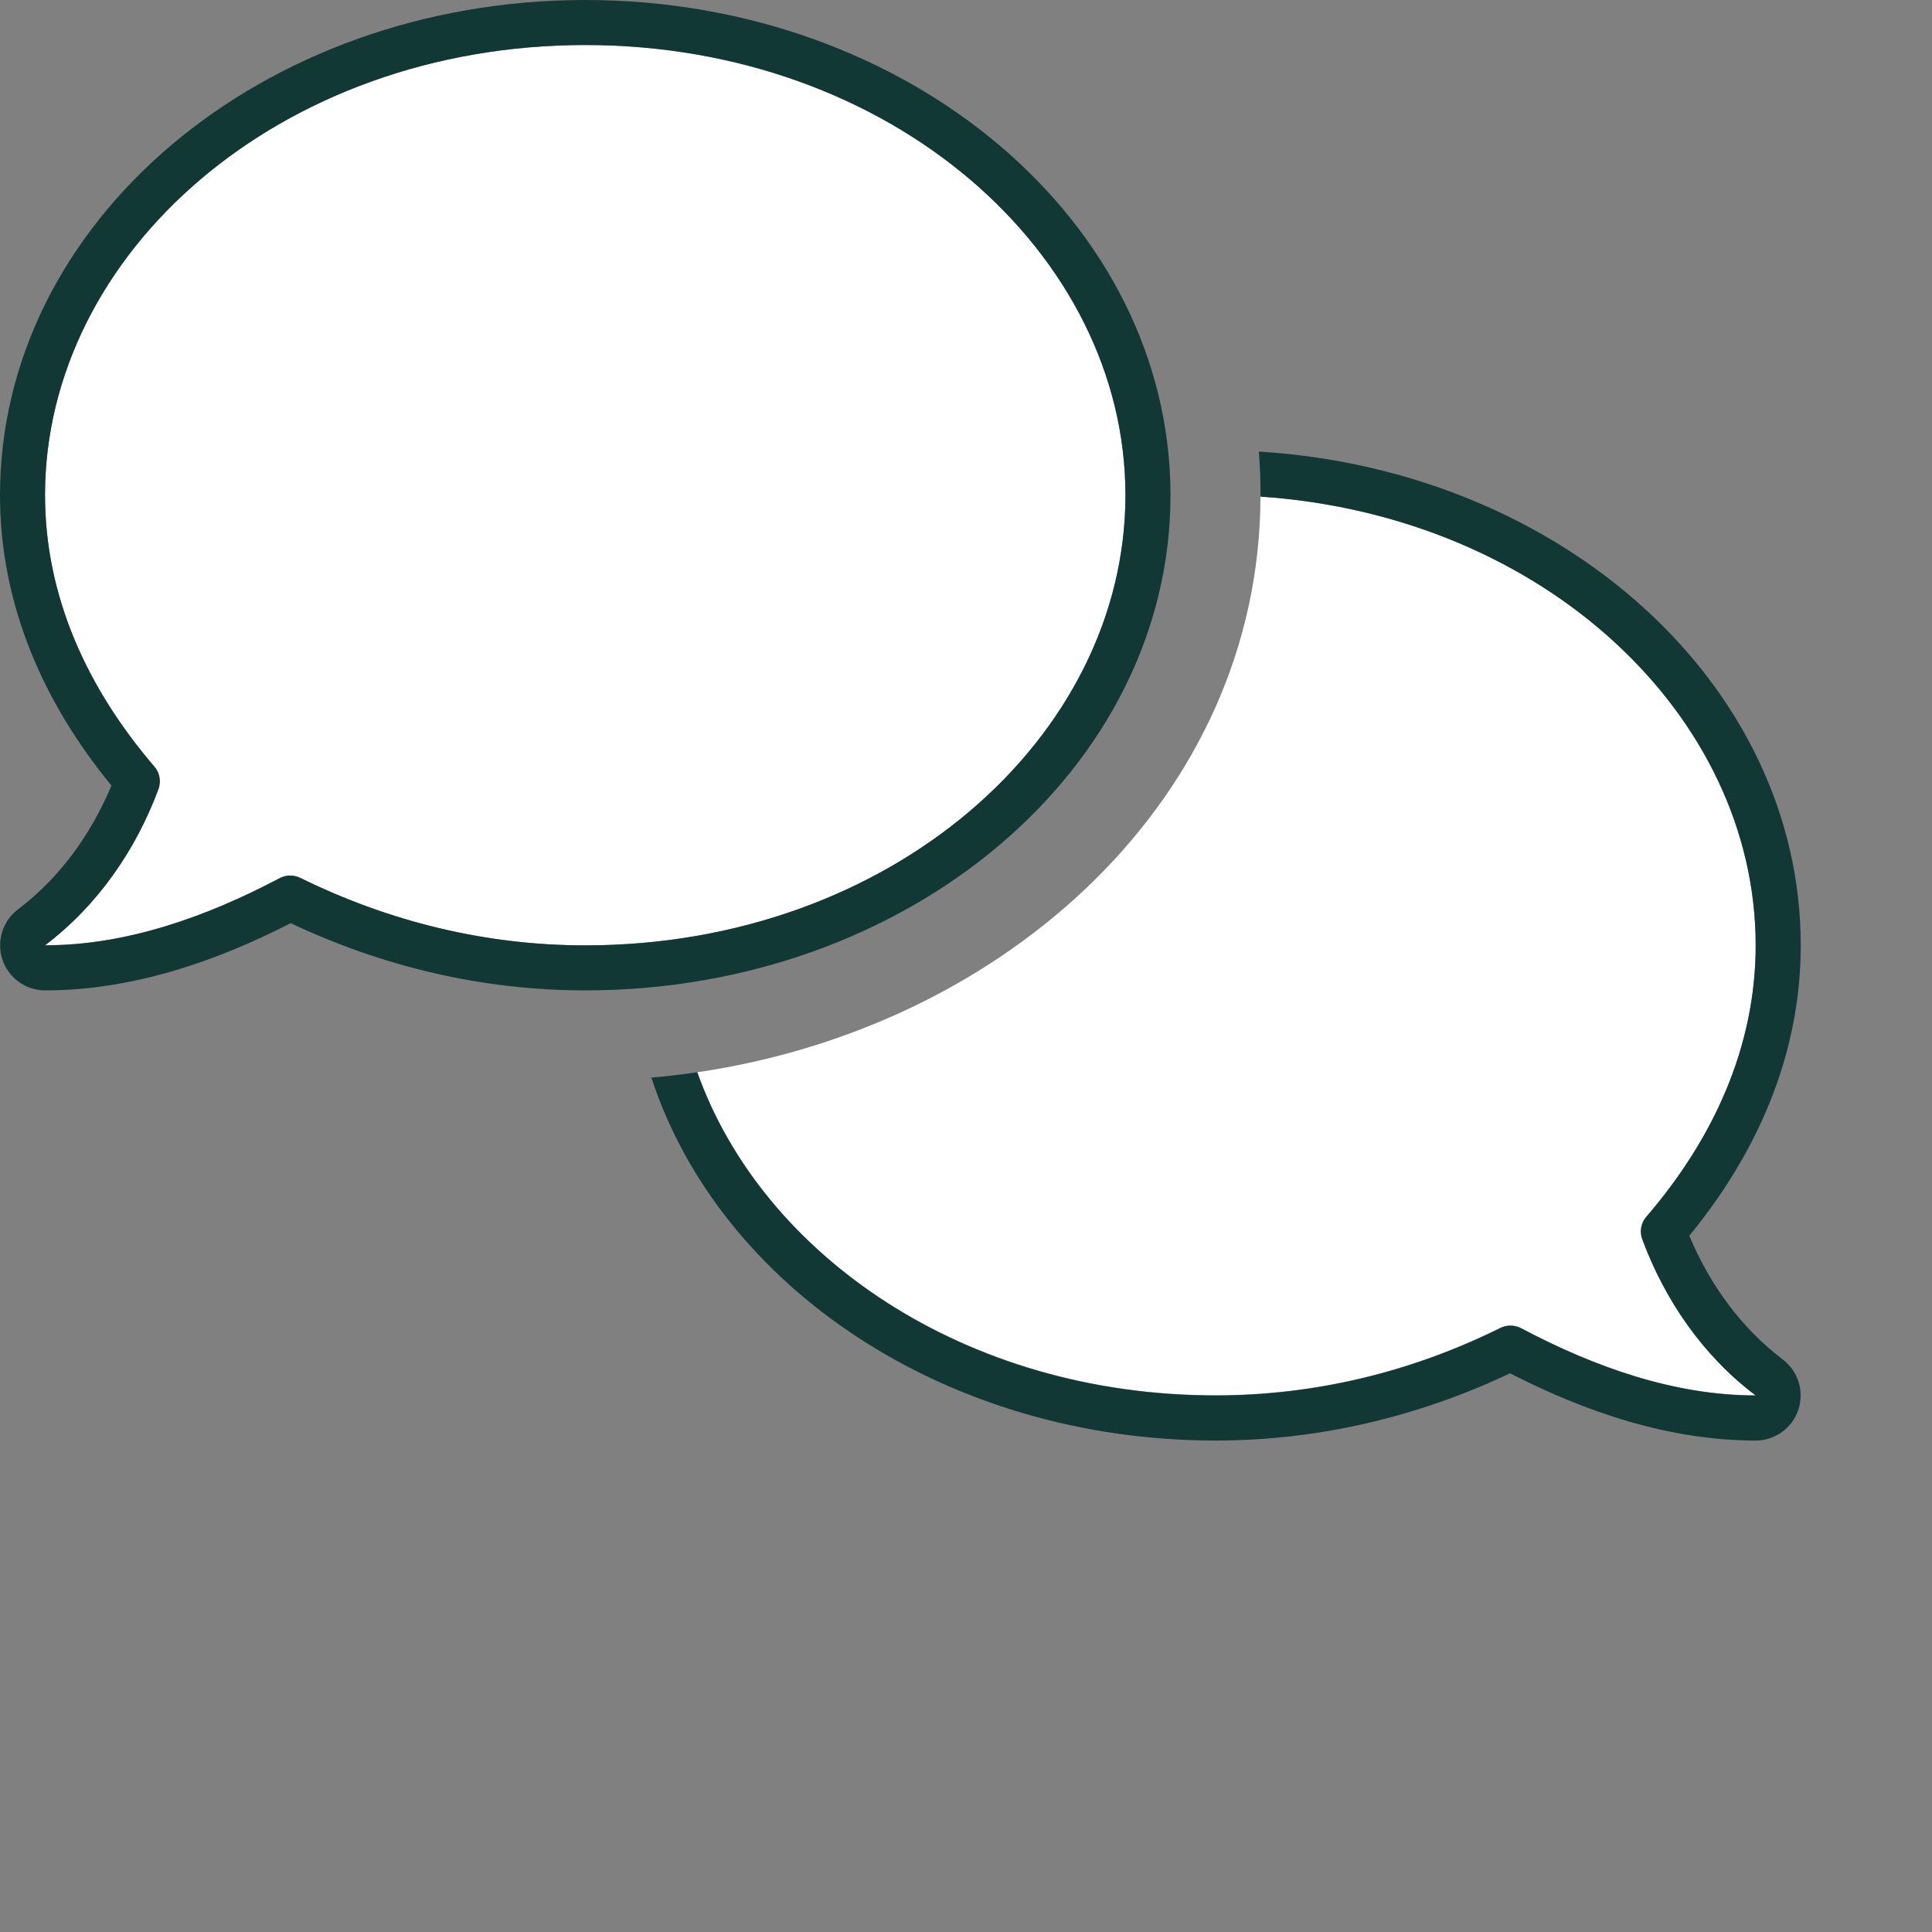
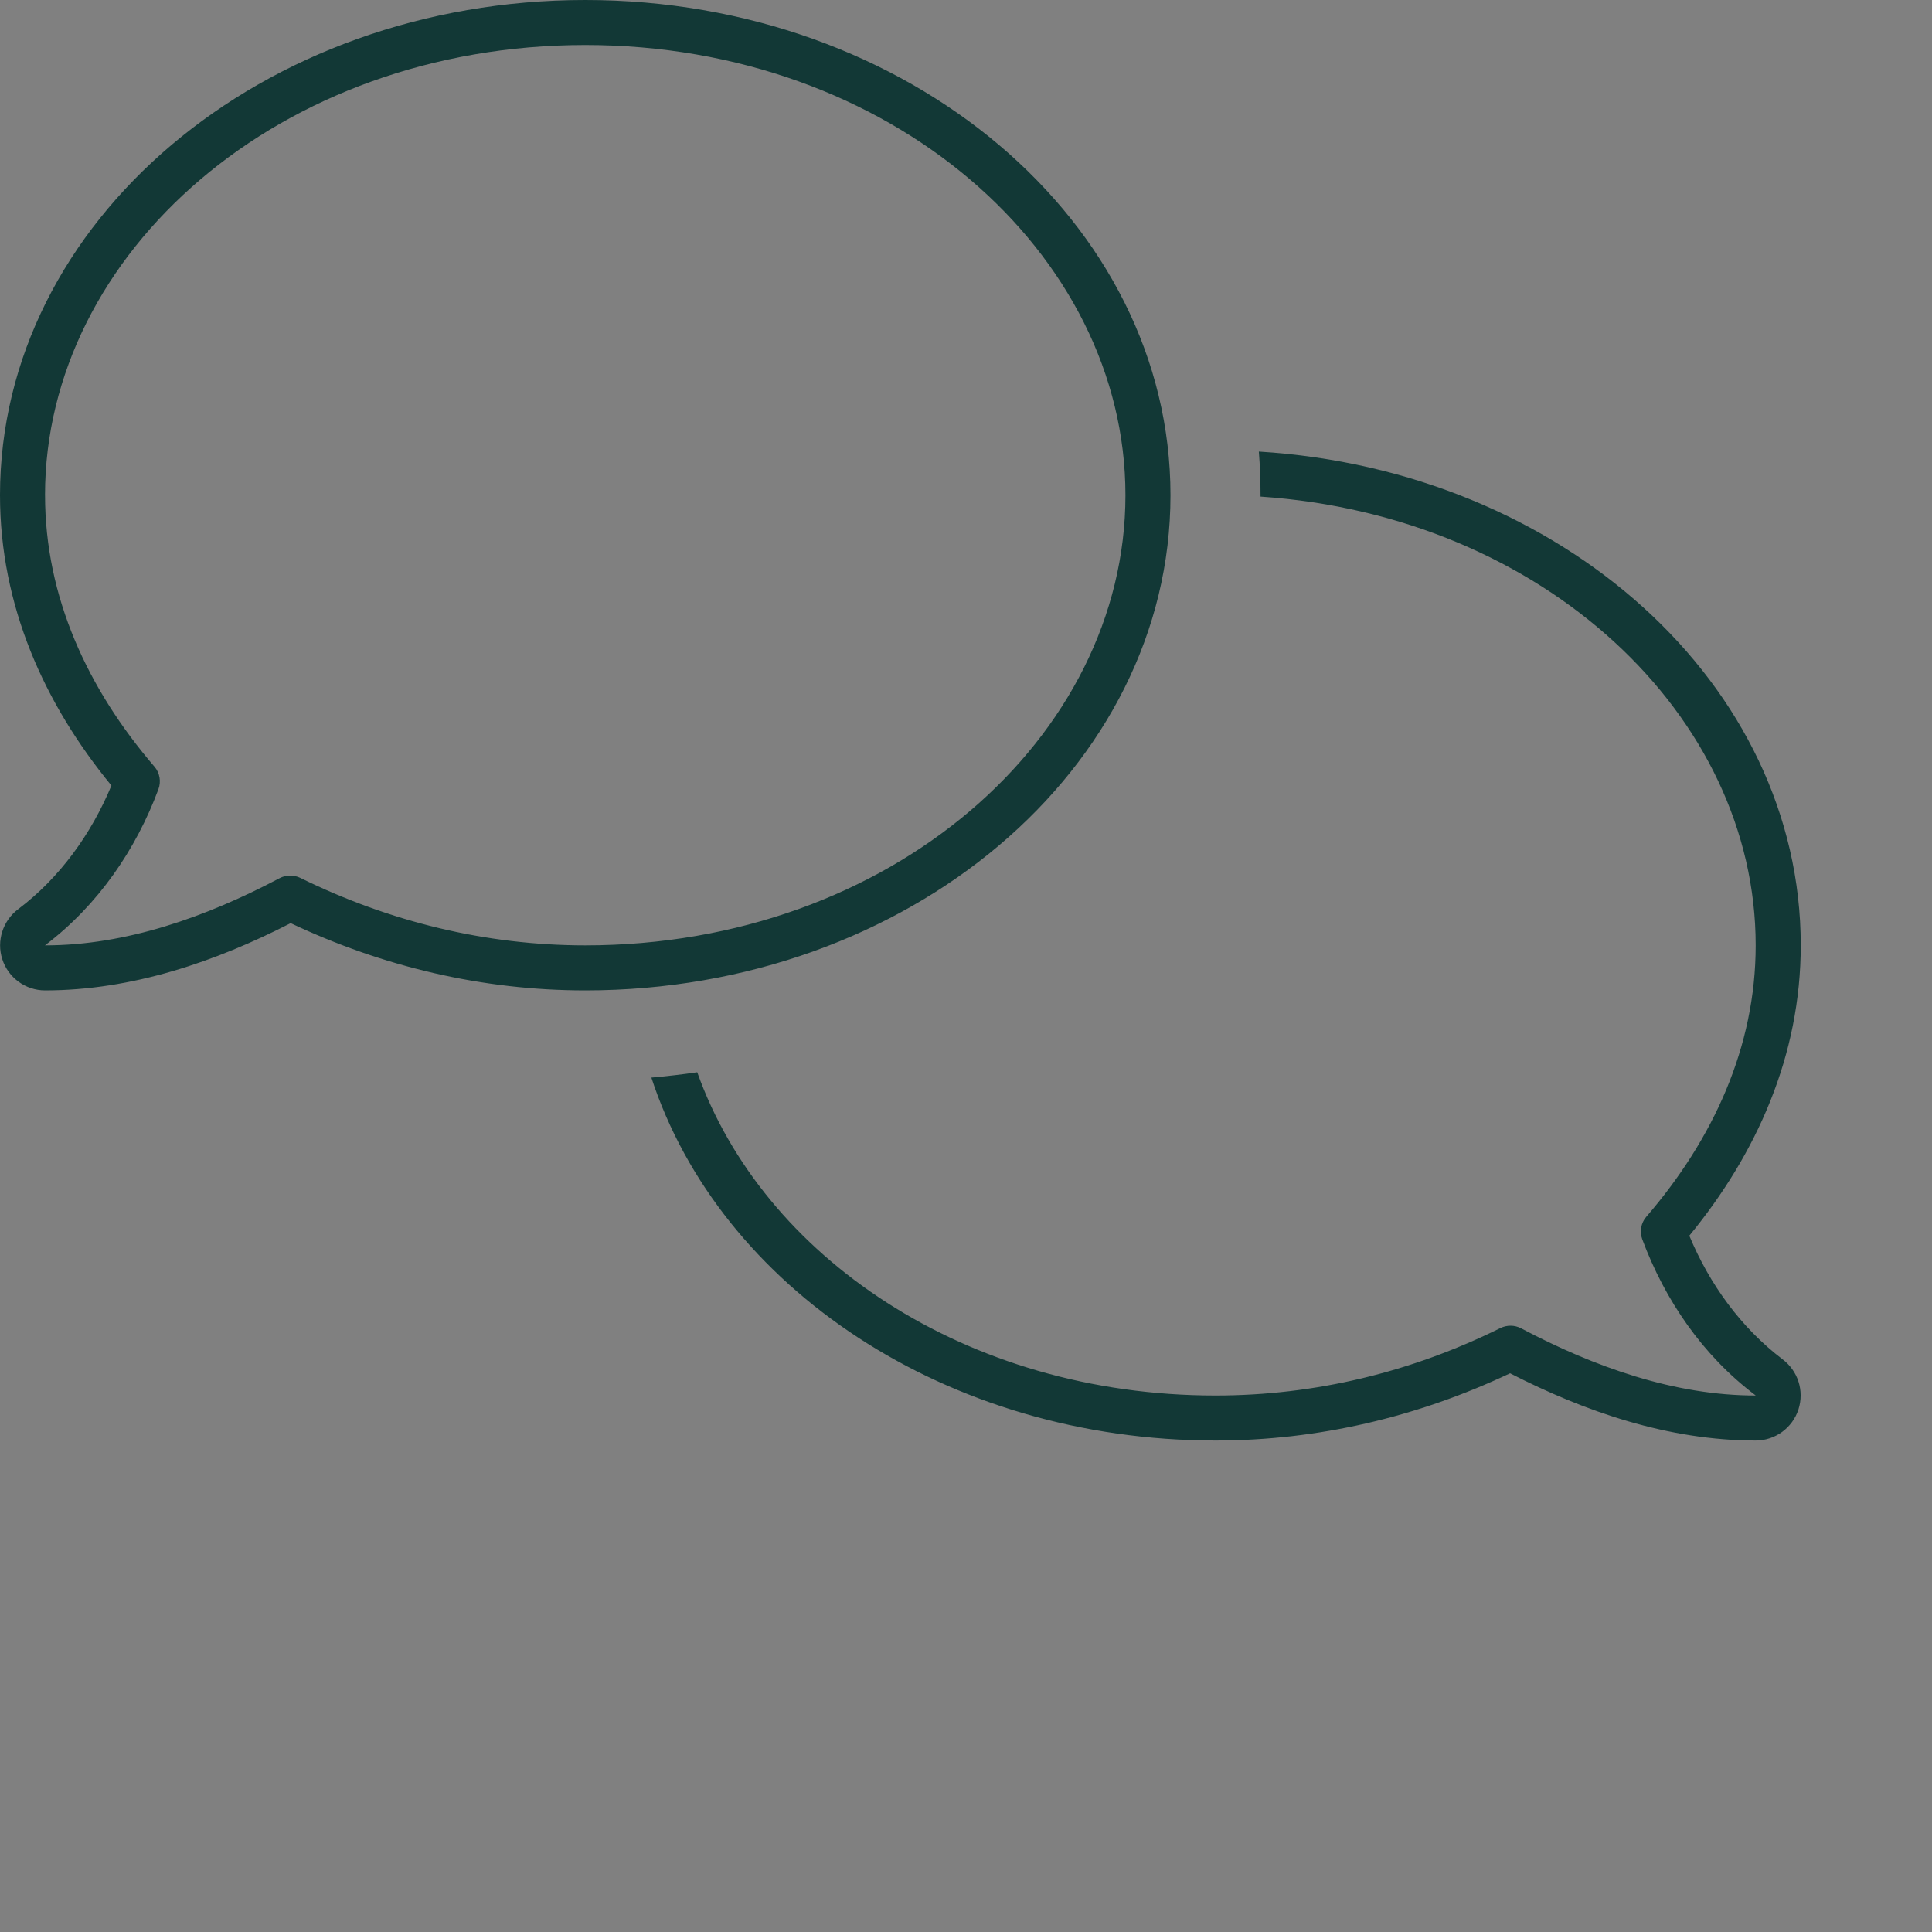
<svg xmlns="http://www.w3.org/2000/svg" id="White_duotone" width="80" height="80" viewBox="0 0 80 80">
  <rect x="0" y="0" width="80" height="80" fill="#808080" stroke="none" />
  <defs>
    <style>
      .cls-1 {
        fill: #fff;
      }

      .cls-2 {
        fill: #123836;
      }
    </style>
  </defs>
-   <path class="cls-1" d="M1.864,20.505C1.864,10.485,11.58,1.864,24.233,1.864s22.369,8.621,22.369,18.641-9.716,18.641-22.369,18.641c-4.113,0-8.109-.979-11.802-2.796-.268-.128-.583-.128-.85.012-3.041,1.608-6.361,2.784-9.705,2.773,2.179-1.654,3.751-3.949,4.683-6.454.117-.315.058-.676-.163-.932-2.773-3.227-4.532-7.037-4.532-11.243ZM28.87,44.4c12.804-1.876,23.289-11.394,23.324-23.837,11.732.792,20.505,9.064,20.505,18.582,0,4.206-1.759,8.027-4.532,11.243-.221.256-.28.617-.163.932.932,2.505,2.493,4.8,4.683,6.454-3.344.012-6.652-1.165-9.705-2.784-.268-.14-.583-.14-.85-.012-3.693,1.829-7.678,2.796-11.802,2.796-10.369,0-18.757-5.79-21.46-13.386v.012Z" />
  <path class="cls-2" d="M1.864,20.505C1.864,10.485,11.58,1.864,24.233,1.864s22.369,8.621,22.369,18.641-9.716,18.641-22.369,18.641c-4.113,0-8.109-.979-11.802-2.796-.268-.128-.583-.128-.85.012-3.041,1.608-6.361,2.784-9.716,2.784l.012-.012c2.179-1.654,3.751-3.949,4.683-6.454.117-.315.058-.676-.163-.932-2.773-3.227-4.532-7.037-4.532-11.243ZM24.233,0C10.846,0,0,9.18,0,20.505c0,4.567,1.829,8.633,4.614,12.023-.839,2.016-2.144,3.821-3.856,5.115-.641.478-.909,1.316-.664,2.074.245.769.967,1.293,1.771,1.293,3.612,0,7.083-1.2,10.171-2.784,3.821,1.806,7.946,2.784,12.198,2.784,13.386,0,24.233-9.18,24.233-20.505S37.619,0,24.233,0ZM52.194,20.563c11.732.792,20.505,9.064,20.505,18.582,0,4.206-1.759,8.027-4.532,11.243-.221.256-.28.617-.163.932.932,2.505,2.493,4.8,4.683,6.454l.012.012c-3.355,0-6.676-1.177-9.716-2.784-.268-.14-.583-.14-.85-.012-3.693,1.829-7.678,2.796-11.802,2.796-10.369,0-18.757-5.79-21.46-13.386-.629.093-1.258.163-1.899.221,2.831,8.668,12.21,15.029,23.359,15.029,4.252,0,8.377-.979,12.198-2.784,3.087,1.584,6.559,2.784,10.171,2.784.804,0,1.526-.524,1.771-1.293.245-.769-.023-1.596-.664-2.074-1.713-1.305-3.017-3.099-3.856-5.115,2.784-3.39,4.614-7.456,4.614-12.023,0-10.812-9.891-19.677-22.439-20.446.047.594.07,1.2.07,1.806v.058Z" />
</svg>